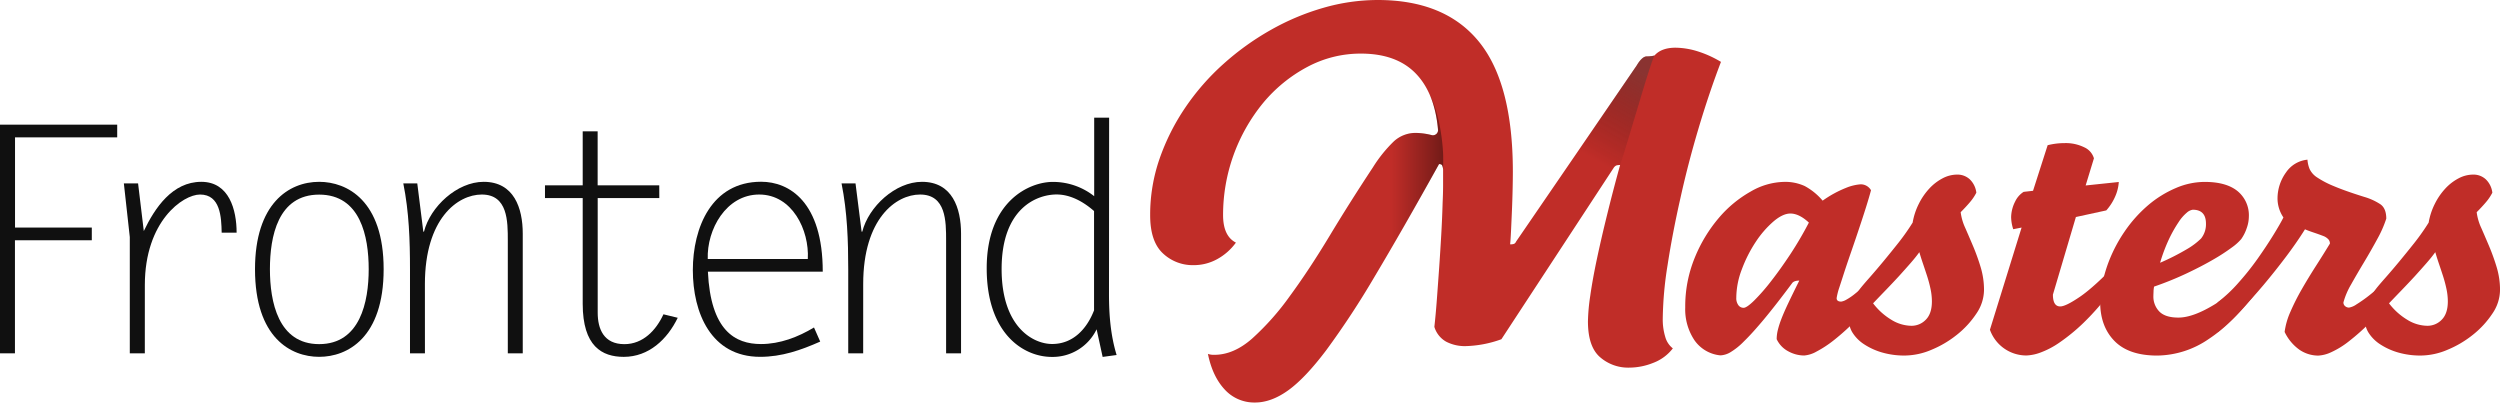
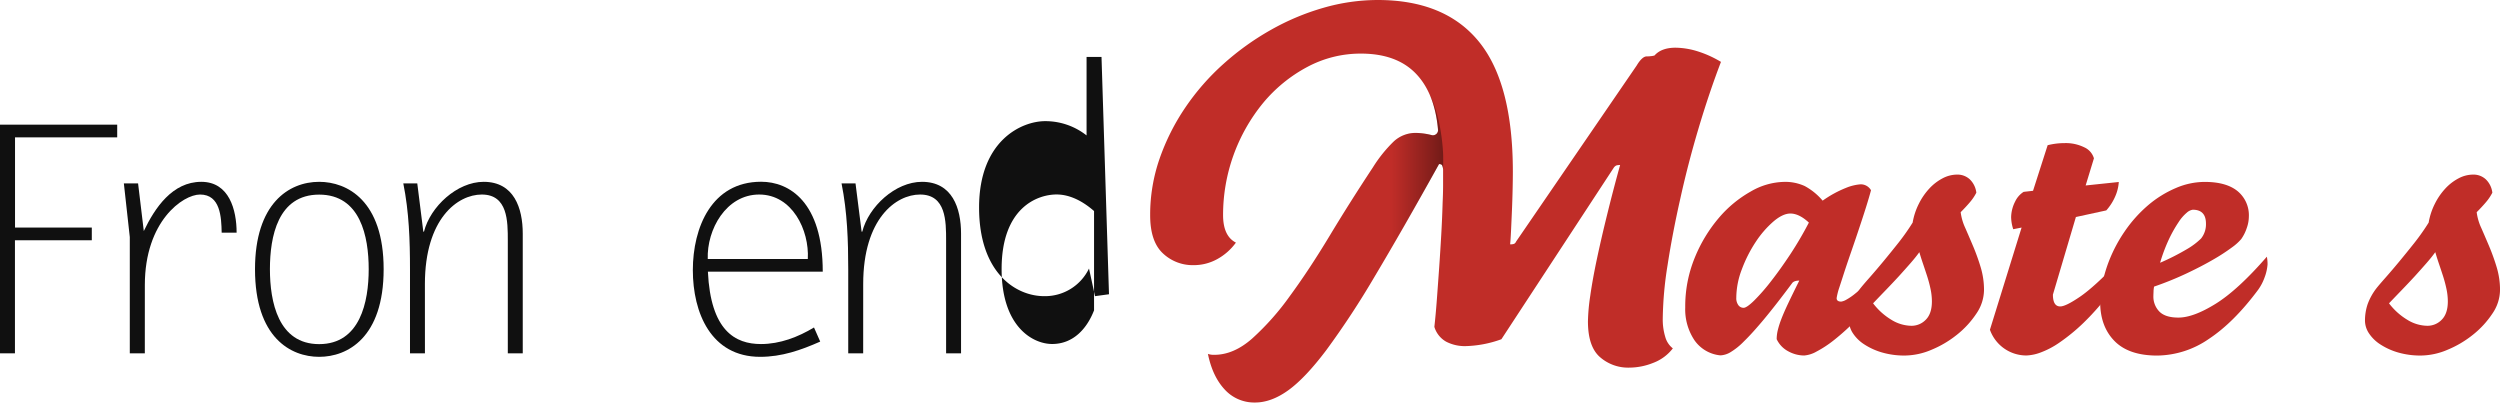
<svg xmlns="http://www.w3.org/2000/svg" viewBox="0 0 905.26 145.75">
  <linearGradient id="a" gradientUnits="userSpaceOnUse" x1="466.12" x2="522.58" y1="81.31" y2="81.31">
    <stop offset=".67" stop-opacity="0" />
    <stop offset="1" />
  </linearGradient>
  <linearGradient id="b" gradientUnits="userSpaceOnUse" x1="565.9" x2="595.86" y1="78.92" y2="27.03">
    <stop offset=".4" stop-opacity="0" />
    <stop offset="1" stop-color="#3d3d3d" />
  </linearGradient>
  <g fill="#101010">
    <path d="m42.44 49.74h-37v32.66h27.8v4.6h-27.83v40.94h-5.41v-82.8h42.44z" />
    <path d="m52.44 127.94h-5.44v-42.09l-2.15-19.43h5.15l2.07 17.25c4-8.4 10.35-17.83 20.82-17.83 10.11 0 12.79 10.16 12.79 18.4h-5.41c-.11-5.63-.46-13.8-7.82-13.8-6.21 0-20 9.66-20 32.78z" />
    <path d="m92.34 97.47c0-23.69 12.19-31.63 23.23-31.63 10.12 0 23.35 6.79 23.35 31.63s-13.11 31.74-23.35 31.74-23.23-6.9-23.23-31.74zm41.17 0c0-11.85-3-27-17.94-27s-17.83 15.18-17.83 27 3 27.14 17.83 27.14 17.94-15.3 17.94-27.14z" />
    <path d="m153.87 127.94h-5.41v-30.47c0-10.35-.34-20.7-2.42-31.05h5.06l2.19 17.48h.23c2.3-9.09 12-18.06 21.62-18.06 11 0 14.15 9.54 14.15 18.75v43.36h-5.41v-40.83c0-7 0-16.68-9.43-16.68-8.74 0-20.59 8.74-20.59 32.43z" />
-     <path d="m238.74 71.71h-22.31v41.52c0 5.87 2.19 11.39 9.66 11.39 6.79 0 11.5-5.06 14.15-10.81l5.17 1.26c-3.79 7.82-10.47 14.15-19.55 14.15-7.86-.01-14.86-3.81-14.86-19.22v-38.29h-13.66v-4.6h13.66v-19.55h5.41v19.55h22.31z" />
    <path d="m297 123.69c-7 3.1-13.92 5.52-21.74 5.52-17.83 0-24.38-16-24.38-31.4s6.79-32 24.73-32c10.24 0 22.31 7.36 22.31 32.55h-41.59c1 21.39 9.89 26.22 19.21 26.22 6.9 0 13.46-2.53 19.21-6zm-4.49-29.9c.58-10.47-5.63-23.35-17.6-23.35s-19 12.65-18.63 23.35z" />
    <path d="m312.56 127.94h-5.41v-30.47c0-10.35-.35-20.7-2.42-31.05h5.06l2.21 17.48h.23c2.3-9.09 12-18.06 21.62-18.06 11 0 14.15 9.54 14.15 18.75v43.36h-5.41v-40.83c0-7 0-16.68-9.43-16.68-8.74 0-20.59 8.74-20.59 32.43z" />
-     <path d="m401.57 106.55c0 7.47.58 14.83 2.76 22l-5.06.69-2.18-10a17.67 17.67 0 0 1 -16.22 10c-10.24 0-23.58-8.39-23.58-32.09 0-24.38 15.53-31.28 23.92-31.28a24.07 24.07 0 0 1 15 5.17v-28.43h5.41zm-5.41-30.13c-3.79-3.33-8.51-6-13.57-6-6.9 0-19.9 4.72-19.9 27 0 21 11.38 27.14 18.29 27.14 7.71 0 12.65-5.64 15.18-12.19z" />
+     <path d="m401.57 106.55l-5.06.69-2.18-10a17.67 17.67 0 0 1 -16.22 10c-10.24 0-23.58-8.39-23.58-32.09 0-24.38 15.53-31.28 23.92-31.28a24.07 24.07 0 0 1 15 5.17v-28.43h5.41zm-5.41-30.13c-3.79-3.33-8.51-6-13.57-6-6.9 0-19.9 4.72-19.9 27 0 21 11.38 27.14 18.29 27.14 7.71 0 12.65-5.64 15.18-12.19z" />
  </g>
  <g fill="#c02d28">
    <path d="m684.14 94.33q.12.63.19 1.26t.06 1.26a12.84 12.84 0 0 1 -3 8.19 111.18 111.18 0 0 1 -9.2 10.77 83.58 83.58 0 0 1 -8.06 7.31 40.42 40.42 0 0 1 -6.43 4.22 10.74 10.74 0 0 1 -4.41 1.39 12.06 12.06 0 0 1 -5.73-1.51 9.53 9.53 0 0 1 -4.22-4.41 14 14 0 0 1 .38-3.15 31.75 31.75 0 0 1 1.26-4q.88-2.33 2.46-5.67t4.09-8.38q-2 0-2.65 1-5.92 7.94-10.14 13t-7.25 8a24.12 24.12 0 0 1 -5 4 7.77 7.77 0 0 1 -3.53 1.07 12.92 12.92 0 0 1 -9.39-5.48 20.13 20.13 0 0 1 -3.34-11.91 46.35 46.35 0 0 1 3.46-18 53 53 0 0 1 8.71-14.39 42.46 42.46 0 0 1 11.6-9.58 24.93 24.93 0 0 1 12-3.46 16.93 16.93 0 0 1 7.5 1.51 22.47 22.47 0 0 1 6.49 5.29 40 40 0 0 1 8.38-4.6 17.43 17.43 0 0 1 5.35-1.32 4.3 4.3 0 0 1 3.78 2.14q-.63 2.4-1.76 6t-2.46 7.56q-1.32 4-2.71 8t-2.57 7.56q-1.13 3.53-2 6.17a23.58 23.58 0 0 0 -.95 3.78q0 1.26 1.64 1.26a4.9 4.9 0 0 0 1.76-.63 21.67 21.67 0 0 0 3.4-2.33q2.14-1.7 5.17-4.6t7.12-7.32zm-29.14-13.73q-3.53-3.27-6.68-3.28-2.77 0-6.17 2.9a35.69 35.69 0 0 0 -6.43 7.43 48.59 48.59 0 0 0 -5 9.89 29.1 29.1 0 0 0 -2 10.27 4.25 4.25 0 0 0 .76 2.71 2.33 2.33 0 0 0 1.89.94q1.13 0 3.84-2.65a71.77 71.77 0 0 0 6.11-7q3.4-4.35 7.06-9.89a129 129 0 0 0 6.62-11.32z" />
    <path d="m692.58 80.6a24 24 0 0 1 2.27-6.87 23.58 23.58 0 0 1 3.84-5.54 17.68 17.68 0 0 1 4.79-3.65 11.36 11.36 0 0 1 5.23-1.32 6.55 6.55 0 0 1 4.54 1.7 8 8 0 0 1 2.39 4.85 17.46 17.46 0 0 1 -2.39 3.53q-1.51 1.77-3.28 3.53a19 19 0 0 0 1.64 5.67q1.38 3.15 2.9 6.74a76.34 76.34 0 0 1 2.71 7.56 28.44 28.44 0 0 1 1.2 8.25 15.38 15.38 0 0 1 -2.77 8.51 33.2 33.2 0 0 1 -7 7.62 37.47 37.47 0 0 1 -9.26 5.48 25.13 25.13 0 0 1 -9.58 2.08 28.68 28.68 0 0 1 -8.38-1.13 24 24 0 0 1 -6.36-2.9 13.89 13.89 0 0 1 -4.1-4 8.38 8.38 0 0 1 -1.45-4.54 18.64 18.64 0 0 1 .95-6 21.28 21.28 0 0 1 3.21-5.8q1-1.26 3.28-3.84t5-5.86q2.71-3.27 5.61-6.93a80.51 80.51 0 0 0 5.01-7.14zm2.42 10.71q-1.26 1.77-3.21 4t-4.22 4.73q-2.27 2.46-4.72 5t-4.6 4.79a23.62 23.62 0 0 0 6.68 6 14.13 14.13 0 0 0 7.18 2.14 7.14 7.14 0 0 0 5.23-2.2q2.2-2.2 2.21-6.62a22.13 22.13 0 0 0 -.5-4.54 46.49 46.49 0 0 0 -1.26-4.72q-.76-2.33-1.51-4.54t-1.28-4.04z" />
    <path d="m767.29 94.59q.12.63.19 1.26c0 .42.06.84.06 1.26a12.2 12.2 0 0 1 -3 8.19 92.33 92.33 0 0 1 -10.08 11.59 67.9 67.9 0 0 1 -8.76 7.18 30.49 30.49 0 0 1 -7 3.65 16.4 16.4 0 0 1 -4.91 1 14 14 0 0 1 -13.23-9.32l11.47-37-3.03.6a14.73 14.73 0 0 1 -.76-4.41 12.92 12.92 0 0 1 1.44-5.59 8.38 8.38 0 0 1 3.09-3.53l3.4-.38 5.29-16.51a25.36 25.36 0 0 1 6.17-.76 15.1 15.1 0 0 1 7.06 1.51 6.33 6.33 0 0 1 3.53 4l-3 9.83 12-1.26a15.34 15.34 0 0 1 -1.32 5.29 18.76 18.76 0 0 1 -3.21 5l-11 2.39-8.32 28.1q0 4.29 2.65 4.28 2 0 7.18-3.53t14.09-12.84z" />
    <path d="m820.84 92.95a14.17 14.17 0 0 1 .25 2.77 16.78 16.78 0 0 1 -1.07 4.73 18 18 0 0 1 -2.33 4.47q-8.82 11.85-17.89 17.83a33.46 33.46 0 0 1 -18.65 6q-10.33 0-15.5-5.29t-5.17-14.11a31.07 31.07 0 0 1 .76-6.61 55.19 55.19 0 0 1 1.76-6.39 52.6 52.6 0 0 1 6.3-12.47 48.1 48.1 0 0 1 8.63-9.64 39.07 39.07 0 0 1 10-6.17 26.6 26.6 0 0 1 10.39-2.2q7.81 0 11.91 3.34a11.3 11.3 0 0 1 4.09 9.26 12.68 12.68 0 0 1 -.76 4.1 15.35 15.35 0 0 1 -2 4 18.78 18.78 0 0 1 -3.34 3 69 69 0 0 1 -6.68 4.35q-4.1 2.4-9.58 5a116.77 116.77 0 0 1 -11.96 4.86 12 12 0 0 0 -.19 1.51c0 .59-.06 1.22-.06 1.89a7.71 7.71 0 0 0 2.14 5.61q2.14 2.21 6.93 2.21 5.42 0 13.48-5t18.54-17.05zm-26.84-17.01a4.14 4.14 0 0 0 -2.14 1.06 15.35 15.35 0 0 0 -3 3.46 47 47 0 0 0 -3.4 6 59.31 59.31 0 0 0 -3.28 8.69 86 86 0 0 0 9.83-5 25.57 25.57 0 0 0 5-3.78 8.24 8.24 0 0 0 1.78-5.37q0-5.06-4.79-5.06z" />
-     <path d="m871 94.33a2.82 2.82 0 0 1 .25 1.26v1.26a11.91 11.91 0 0 1 -.82 4.28 14.88 14.88 0 0 1 -2.21 3.91 113.09 113.09 0 0 1 -9.51 11.21 77.75 77.75 0 0 1 -8.13 7.31 31.34 31.34 0 0 1 -6.49 4 12.58 12.58 0 0 1 -4.6 1.2 12.11 12.11 0 0 1 -6.8-2.08 16.63 16.63 0 0 1 -5.42-6.49 26.28 26.28 0 0 1 2.08-7.25 80.13 80.13 0 0 1 4.16-8.25q2.46-4.28 5.17-8.5t5-8a2.44 2.44 0 0 0 -.5-1.45 4.78 4.78 0 0 0 -2-1.32q-1.64-.63-3.53-1.26t-3-1.13q-3 4.79-6.93 10t-8.13 10.21q-4.22 5-8.5 9.45a99.26 99.26 0 0 1 -8.06 7.62 5 5 0 0 1 -1.45-2.14 8.36 8.36 0 0 1 -.44-2.77 10.53 10.53 0 0 1 .5-3.21 8.83 8.83 0 0 1 1.51-2.83 51.35 51.35 0 0 0 7.31-6.87 98 98 0 0 0 7-8.76q3.21-4.54 5.73-8.63t3.65-6.36a12.25 12.25 0 0 1 -2.14-7.06 16.11 16.11 0 0 1 3.09-9.26 10.6 10.6 0 0 1 7.75-4.6 11 11 0 0 0 .76 3.34 7.41 7.41 0 0 0 2.7 3.06 33.84 33.84 0 0 0 6.17 3.21q4 1.7 10.84 3.84a21.68 21.68 0 0 1 5.99 2.73q2.08 1.51 2.08 5.17a41.33 41.33 0 0 1 -3.28 7.43q-2.28 4.21-4.8 8.4t-4.66 8a26.72 26.72 0 0 0 -2.77 6.49 1.67 1.67 0 0 0 .63 1.39 2.16 2.16 0 0 0 1.39.5 6.58 6.58 0 0 0 2.65-1.13 50.46 50.46 0 0 0 4.66-3.28 76.29 76.29 0 0 0 6.11-5.35q3.32-3.25 6.99-7.29z" />
    <path d="m879.43 80.6a24 24 0 0 1 2.27-6.87 23.58 23.58 0 0 1 3.84-5.54 17.68 17.68 0 0 1 4.79-3.65 11.36 11.36 0 0 1 5.23-1.32 6.55 6.55 0 0 1 4.54 1.7 8 8 0 0 1 2.39 4.85 17.46 17.46 0 0 1 -2.39 3.53q-1.51 1.77-3.28 3.53a19 19 0 0 0 1.64 5.67q1.38 3.15 2.9 6.74a76.34 76.34 0 0 1 2.71 7.56 28.44 28.44 0 0 1 1.2 8.25 15.38 15.38 0 0 1 -2.77 8.51 33.2 33.2 0 0 1 -7 7.62 37.47 37.47 0 0 1 -9.26 5.48 25.13 25.13 0 0 1 -9.58 2.08 28.68 28.68 0 0 1 -8.38-1.13 24 24 0 0 1 -6.36-2.9 13.89 13.89 0 0 1 -4.1-4 8.38 8.38 0 0 1 -1.45-4.54 18.64 18.64 0 0 1 .95-6 21.28 21.28 0 0 1 3.21-5.8q1-1.26 3.28-3.84t5-5.86q2.71-3.27 5.61-6.93a80.51 80.51 0 0 0 5.01-7.14zm2.39 10.71q-1.26 1.77-3.21 4t-4.22 4.73q-2.27 2.46-4.72 5t-4.6 4.79a23.62 23.62 0 0 0 6.68 6 14.13 14.13 0 0 0 7.18 2.14 7.14 7.14 0 0 0 5.23-2.2q2.2-2.2 2.21-6.62a22.13 22.13 0 0 0 -.5-4.54 46.49 46.49 0 0 0 -1.26-4.72q-.76-2.33-1.51-4.54t-1.27-4.04z" />
    <path d="m623.17 22.41q-4.32 11.29-8.17 24.24t-6.6 25.48q-2.82 12.54-4.57 23.9a130.91 130.91 0 0 0 -1.74 19.34 21.59 21.59 0 0 0 .91 6.63 7.92 7.92 0 0 0 2.74 4.15 16.13 16.13 0 0 1 -7.06 5.23 23.53 23.53 0 0 1 -8.71 1.74 15.46 15.46 0 0 1 -10.62-3.82q-4.35-3.8-4.35-12.93a70.2 70.2 0 0 1 .83-9.21q.83-5.89 2.41-13.36t3.76-16.28q2.16-8.8 4.65-17.76a4.24 4.24 0 0 0 -1.41.17 2.43 2.43 0 0 0 -.91.83l-40.67 62.08a40.8 40.8 0 0 1 -12.95 2.49 14.7 14.7 0 0 1 -7-1.58 9.15 9.15 0 0 1 -4.32-5.39q.5-4.48.91-10t.83-11.45q.41-5.89.75-11.87t.5-11.62q.16-3.32.17-6.14v-5.86a4.28 4.28 0 0 0 -.41-1.66 1.32 1.32 0 0 0 -1.08-.33q-13.45 24.24-23.32 40.75a307.26 307.26 0 0 1 -17.51 26.64q-7.64 10.12-13.78 14.53t-12 4.4a14.44 14.44 0 0 1 -11-4.73q-4.4-4.73-6.06-12.87a6.42 6.42 0 0 0 2.32.33q7 0 13.7-5.89a94.86 94.86 0 0 0 13.69-15.44q7-9.54 14.36-21.75t15.69-24.82a49.46 49.46 0 0 1 7.55-9.38 11.62 11.62 0 0 1 8.05-3.07 24.44 24.44 0 0 1 5.81.83 1.87 1.87 0 0 0 2.16-1.83q-1.16-13.45-8.13-20.58t-19.75-7.14a40.83 40.83 0 0 0 -19.59 4.9 53.34 53.34 0 0 0 -15.85 12.95 64 64 0 0 0 -14.52 40.59q0 7.64 4.65 10a20.59 20.59 0 0 1 -6.81 6 17.5 17.5 0 0 1 -8.47 2.16 15.69 15.69 0 0 1 -11.21-4.32q-4.57-4.31-4.56-13.78a61.76 61.76 0 0 1 3.4-20.42 79.43 79.43 0 0 1 9.3-18.51 85.56 85.56 0 0 1 13.86-15.85 96.91 96.91 0 0 1 17.1-12.28 87.75 87.75 0 0 1 19-8 71.34 71.34 0 0 1 19.7-2.85q24.4 0 36.69 15.11t12.28 47.14q0 2.33-.08 6.14t-.25 7.8q-.17 4-.33 7.39t-.33 4.9a4.18 4.18 0 0 0 1.41-.17 1.6 1.6 0 0 0 .75-.83l43.66-63.74q2-3.32 3.65-3.32c.33 0 .8 0 1.41-.08a6.49 6.49 0 0 0 1.41-.25q2.49-2.82 7.64-2.82a28.08 28.08 0 0 1 7.47 1.16 38.71 38.71 0 0 1 8.95 3.98z" />
  </g>
  <path d="m522.57 61.42a4.28 4.28 0 0 0 -.41-1.66 1.32 1.32 0 0 0 -1.08-.33q-13.45 24.24-23.32 40.75a307.26 307.26 0 0 1 -17.51 26.64c-5.09 6.75-17.76-13.31-13.11-19.67s9.43-13.61 14.36-21.75 10.14-16.4 15.68-24.81a49.46 49.46 0 0 1 7.55-9.38 11.62 11.62 0 0 1 8.05-3.07 24.44 24.44 0 0 1 5.81.83 1.87 1.87 0 0 0 2.16-1.83 43.94 43.94 0 0 0 -1.94-10c-.47-1.44-.86-2.31-1-2.72 3.25 6.62 4.5 15.63 4.76 21.58.04 1.57 0 5.42 0 5.42z" fill="url(#a)" opacity=".4" />
-   <path d="m599.1 20.09c-1.54 2.7-9.15 29.8-12.45 39.67a3.31 3.31 0 0 0 -1.65.24c-5 3.5-18.94 6.43-21.14 5.62 5.14-7.27 23.76-34.62 28.77-41.88.32-.52 1.83-3.29 3.65-3.32.12 0 .43 0 1.19-.06a7.49 7.49 0 0 0 1.63-.27z" fill="url(#b)" opacity=".41" />
</svg>